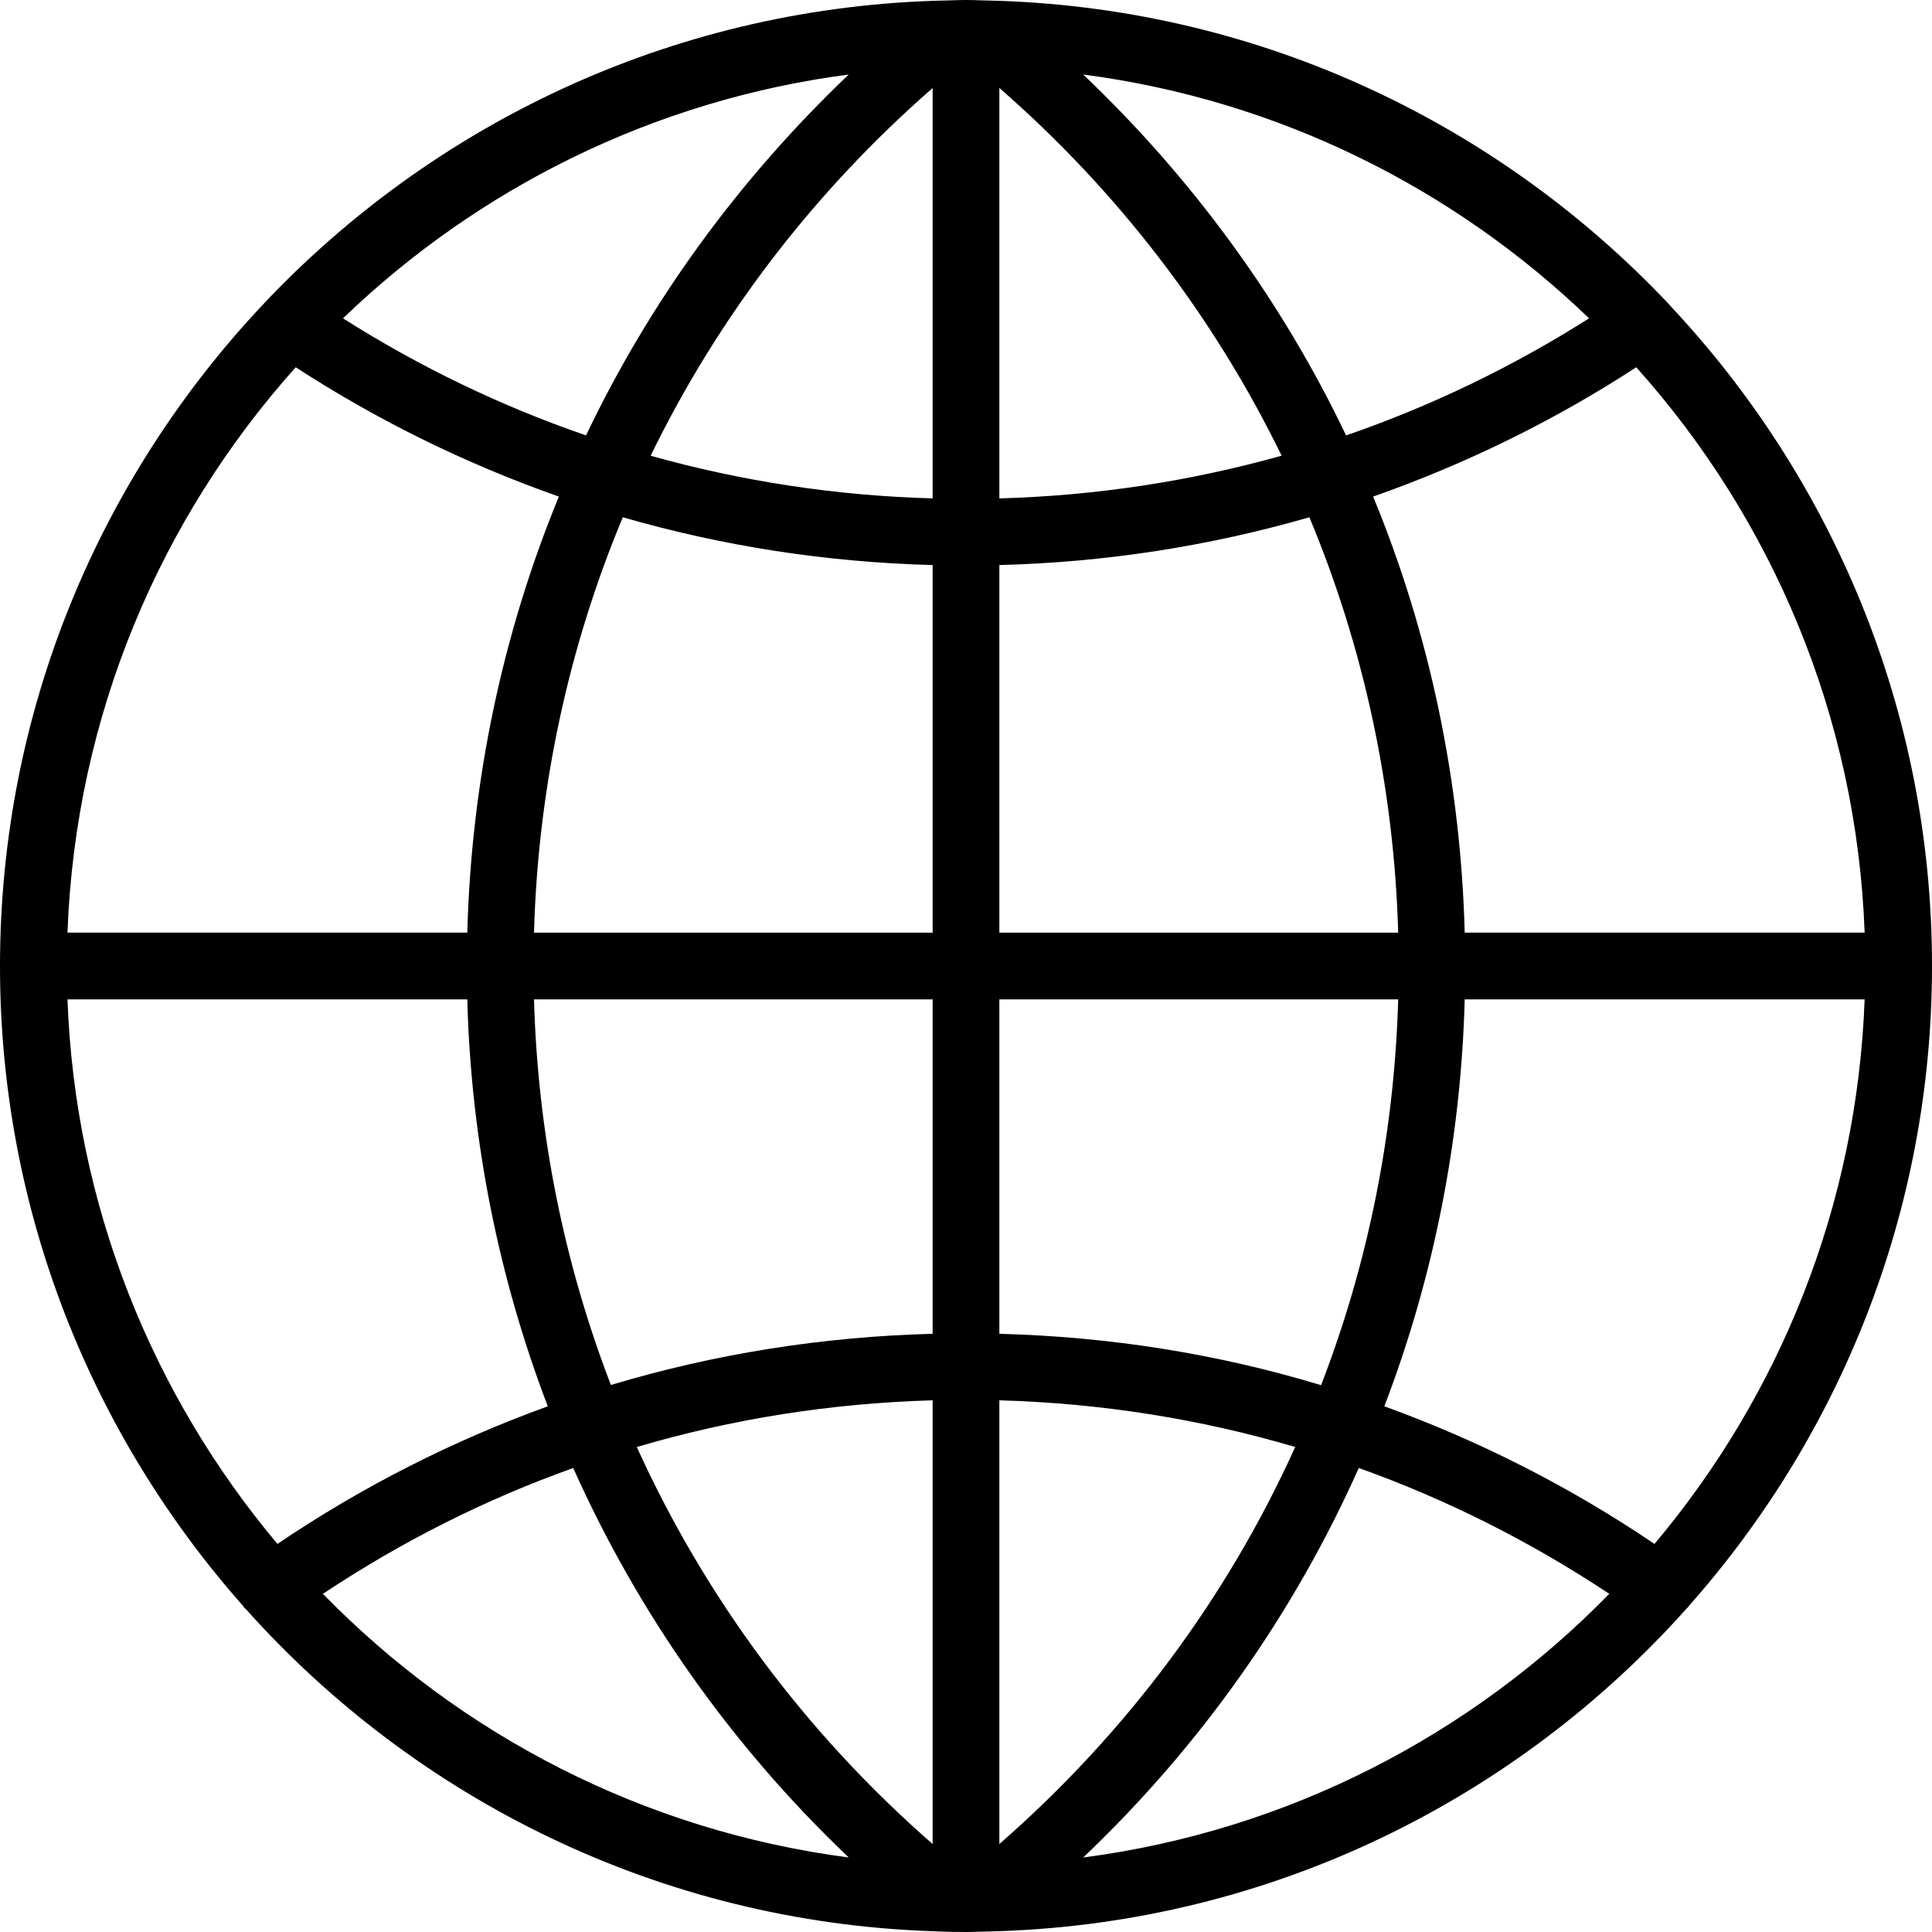
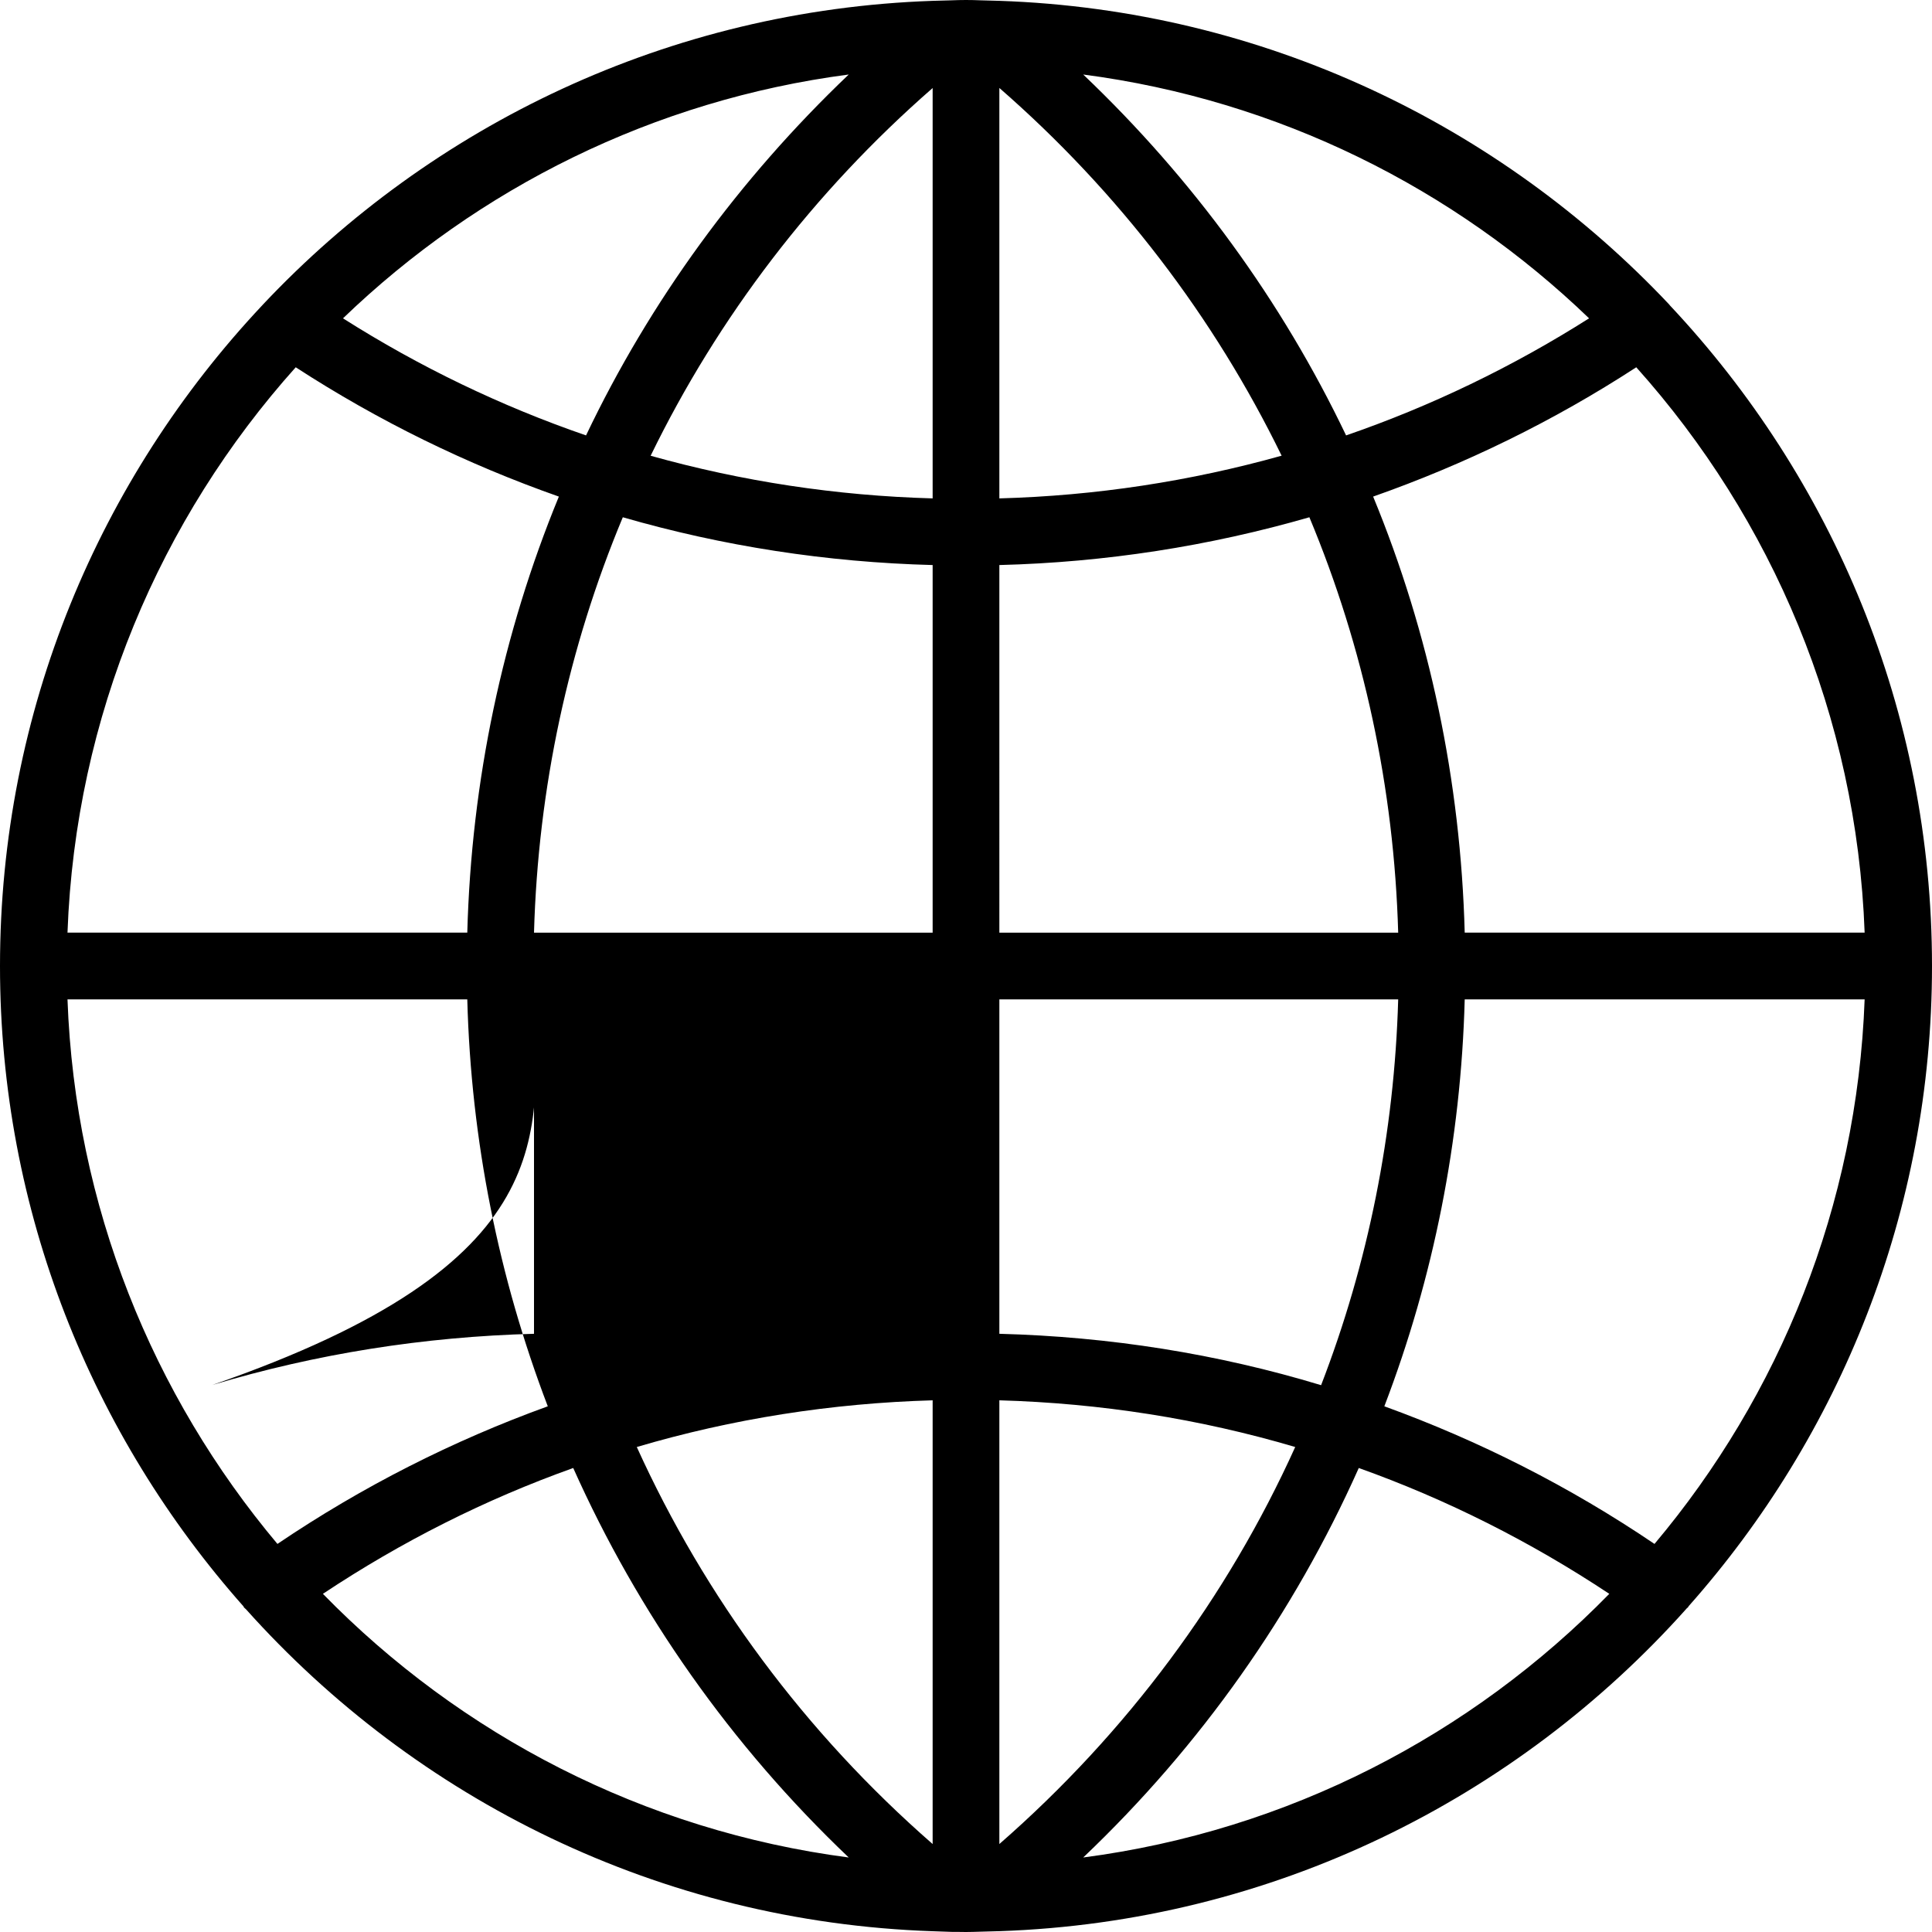
<svg xmlns="http://www.w3.org/2000/svg" version="1.1" id="Ebene_1" x="0px" y="0px" width="30px" height="30px" viewBox="0 0 30 30" enable-background="new 0 0 30 30" xml:space="preserve">
  <g>
-     <path d="M26.219,24.943C28.57,22.294,30,18.811,30,15c0-3.965-1.548-7.574-4.071-10.259c-0.003-0.003-0.005-0.005-0.005-0.008   c-2.629-2.791-6.31-4.579-10.403-4.72l-0.293-0.008C15.152,0.002,15.076,0,15,0s-0.151,0.002-0.227,0.005l-0.291,0.008   c-4.094,0.141-7.776,1.929-10.403,4.72C4.077,4.735,4.074,4.738,4.074,4.741c0,0,0,0-0.002,0C1.55,7.425,0,11.034,0,15   c0,3.811,1.432,7.294,3.781,9.944c0.004,0.005,0.004,0.011,0.007,0.016c0.011,0.013,0.023,0.018,0.033,0.03   c2.642,2.952,6.43,4.854,10.661,4.998l0.291,0.01C14.849,29.997,14.924,30,15,30s0.152-0.003,0.228-0.005l0.29-0.008h0.003   c4.233-0.144,8.026-2.051,10.668-5.009c0.005-0.01,0.018-0.012,0.023-0.022C26.217,24.954,26.217,24.948,26.219,24.943   L26.219,24.943z M1.048,15.518h6.208c0.058,2.192,0.488,4.324,1.25,6.319c-1.472,0.533-2.879,1.245-4.198,2.137   C2.372,21.668,1.165,18.73,1.048,15.518L1.048,15.518z M4.592,5.703C5.88,6.539,7.249,7.208,8.678,7.711   c-0.874,2.124-1.359,4.415-1.422,6.771H1.048C1.171,11.118,2.488,8.052,4.592,5.703L4.592,5.703z M28.954,14.482h-6.21   c-0.063-2.356-0.546-4.647-1.422-6.771c1.43-0.503,2.801-1.172,4.086-2.008C27.512,8.052,28.831,11.118,28.954,14.482   L28.954,14.482z M14.482,7.739c-1.495-0.041-2.962-0.265-4.379-0.662c1.048-2.152,2.528-4.094,4.379-5.71V7.739z M14.482,8.774   v5.708h-6.19c0.063-2.248,0.535-4.43,1.379-6.45C11.224,8.481,12.838,8.731,14.482,8.774L14.482,8.774z M15.518,8.774   c1.645-0.042,3.258-0.293,4.814-0.742c0.844,2.021,1.315,4.203,1.379,6.45h-6.193V8.774z M15.518,7.739V1.366   c1.854,1.616,3.334,3.559,4.383,5.71C18.48,7.474,17.012,7.698,15.518,7.739L15.518,7.739z M20.902,6.761   c-0.995-2.082-2.374-3.978-4.082-5.604c3.031,0.396,5.757,1.766,7.855,3.786C23.484,5.698,22.219,6.307,20.902,6.761L20.902,6.761z    M9.1,6.761C7.782,6.307,6.516,5.698,5.326,4.943c2.099-2.021,4.825-3.39,7.853-3.786C11.472,2.783,10.092,4.68,9.1,6.761   L9.1,6.761z M8.292,15.518h6.19v5.193c-1.709,0.045-3.384,0.311-4.996,0.795C8.759,19.617,8.35,17.596,8.292,15.518L8.292,15.518z    M14.482,21.744v6.89c-1.982-1.73-3.535-3.832-4.594-6.165C11.371,22.031,12.911,21.789,14.482,21.744L14.482,21.744z    M15.518,28.634v-6.89c1.571,0.045,3.111,0.287,4.594,0.725C19.057,24.802,17.5,26.903,15.518,28.634L15.518,28.634z    M15.518,20.711v-5.193h6.193c-0.059,2.078-0.467,4.1-1.197,5.991C18.904,21.021,17.228,20.756,15.518,20.711L15.518,20.711z    M22.744,15.518h6.21c-0.118,3.213-1.323,6.15-3.263,8.456c-1.318-0.892-2.726-1.604-4.195-2.137   C22.259,19.842,22.686,17.71,22.744,15.518L22.744,15.518z M5.014,24.749c1.223-0.813,2.525-1.468,3.887-1.954   c1.007,2.252,2.45,4.309,4.278,6.048C9.997,28.427,7.15,26.938,5.014,24.749L5.014,24.749z M16.82,28.843   c1.829-1.739,3.273-3.793,4.279-6.048c1.361,0.486,2.664,1.141,3.89,1.954C22.85,26.938,20.004,28.427,16.82,28.843L16.82,28.843z    M16.82,28.843" />
+     <path d="M26.219,24.943C28.57,22.294,30,18.811,30,15c0-3.965-1.548-7.574-4.071-10.259c-0.003-0.003-0.005-0.005-0.005-0.008   c-2.629-2.791-6.31-4.579-10.403-4.72l-0.293-0.008C15.152,0.002,15.076,0,15,0s-0.151,0.002-0.227,0.005l-0.291,0.008   c-4.094,0.141-7.776,1.929-10.403,4.72C4.077,4.735,4.074,4.738,4.074,4.741c0,0,0,0-0.002,0C1.55,7.425,0,11.034,0,15   c0,3.811,1.432,7.294,3.781,9.944c0.004,0.005,0.004,0.011,0.007,0.016c0.011,0.013,0.023,0.018,0.033,0.03   c2.642,2.952,6.43,4.854,10.661,4.998l0.291,0.01C14.849,29.997,14.924,30,15,30s0.152-0.003,0.228-0.005l0.29-0.008h0.003   c4.233-0.144,8.026-2.051,10.668-5.009c0.005-0.01,0.018-0.012,0.023-0.022C26.217,24.954,26.217,24.948,26.219,24.943   L26.219,24.943z M1.048,15.518h6.208c0.058,2.192,0.488,4.324,1.25,6.319c-1.472,0.533-2.879,1.245-4.198,2.137   C2.372,21.668,1.165,18.73,1.048,15.518L1.048,15.518z M4.592,5.703C5.88,6.539,7.249,7.208,8.678,7.711   c-0.874,2.124-1.359,4.415-1.422,6.771H1.048C1.171,11.118,2.488,8.052,4.592,5.703L4.592,5.703z M28.954,14.482h-6.21   c-0.063-2.356-0.546-4.647-1.422-6.771c1.43-0.503,2.801-1.172,4.086-2.008C27.512,8.052,28.831,11.118,28.954,14.482   L28.954,14.482z M14.482,7.739c-1.495-0.041-2.962-0.265-4.379-0.662c1.048-2.152,2.528-4.094,4.379-5.71V7.739z M14.482,8.774   v5.708h-6.19c0.063-2.248,0.535-4.43,1.379-6.45C11.224,8.481,12.838,8.731,14.482,8.774L14.482,8.774z M15.518,8.774   c1.645-0.042,3.258-0.293,4.814-0.742c0.844,2.021,1.315,4.203,1.379,6.45h-6.193V8.774z M15.518,7.739V1.366   c1.854,1.616,3.334,3.559,4.383,5.71C18.48,7.474,17.012,7.698,15.518,7.739L15.518,7.739z M20.902,6.761   c-0.995-2.082-2.374-3.978-4.082-5.604c3.031,0.396,5.757,1.766,7.855,3.786C23.484,5.698,22.219,6.307,20.902,6.761L20.902,6.761z    M9.1,6.761C7.782,6.307,6.516,5.698,5.326,4.943c2.099-2.021,4.825-3.39,7.853-3.786C11.472,2.783,10.092,4.68,9.1,6.761   L9.1,6.761z M8.292,15.518v5.193c-1.709,0.045-3.384,0.311-4.996,0.795C8.759,19.617,8.35,17.596,8.292,15.518L8.292,15.518z    M14.482,21.744v6.89c-1.982-1.73-3.535-3.832-4.594-6.165C11.371,22.031,12.911,21.789,14.482,21.744L14.482,21.744z    M15.518,28.634v-6.89c1.571,0.045,3.111,0.287,4.594,0.725C19.057,24.802,17.5,26.903,15.518,28.634L15.518,28.634z    M15.518,20.711v-5.193h6.193c-0.059,2.078-0.467,4.1-1.197,5.991C18.904,21.021,17.228,20.756,15.518,20.711L15.518,20.711z    M22.744,15.518h6.21c-0.118,3.213-1.323,6.15-3.263,8.456c-1.318-0.892-2.726-1.604-4.195-2.137   C22.259,19.842,22.686,17.71,22.744,15.518L22.744,15.518z M5.014,24.749c1.223-0.813,2.525-1.468,3.887-1.954   c1.007,2.252,2.45,4.309,4.278,6.048C9.997,28.427,7.15,26.938,5.014,24.749L5.014,24.749z M16.82,28.843   c1.829-1.739,3.273-3.793,4.279-6.048c1.361,0.486,2.664,1.141,3.89,1.954C22.85,26.938,20.004,28.427,16.82,28.843L16.82,28.843z    M16.82,28.843" />
  </g>
</svg>